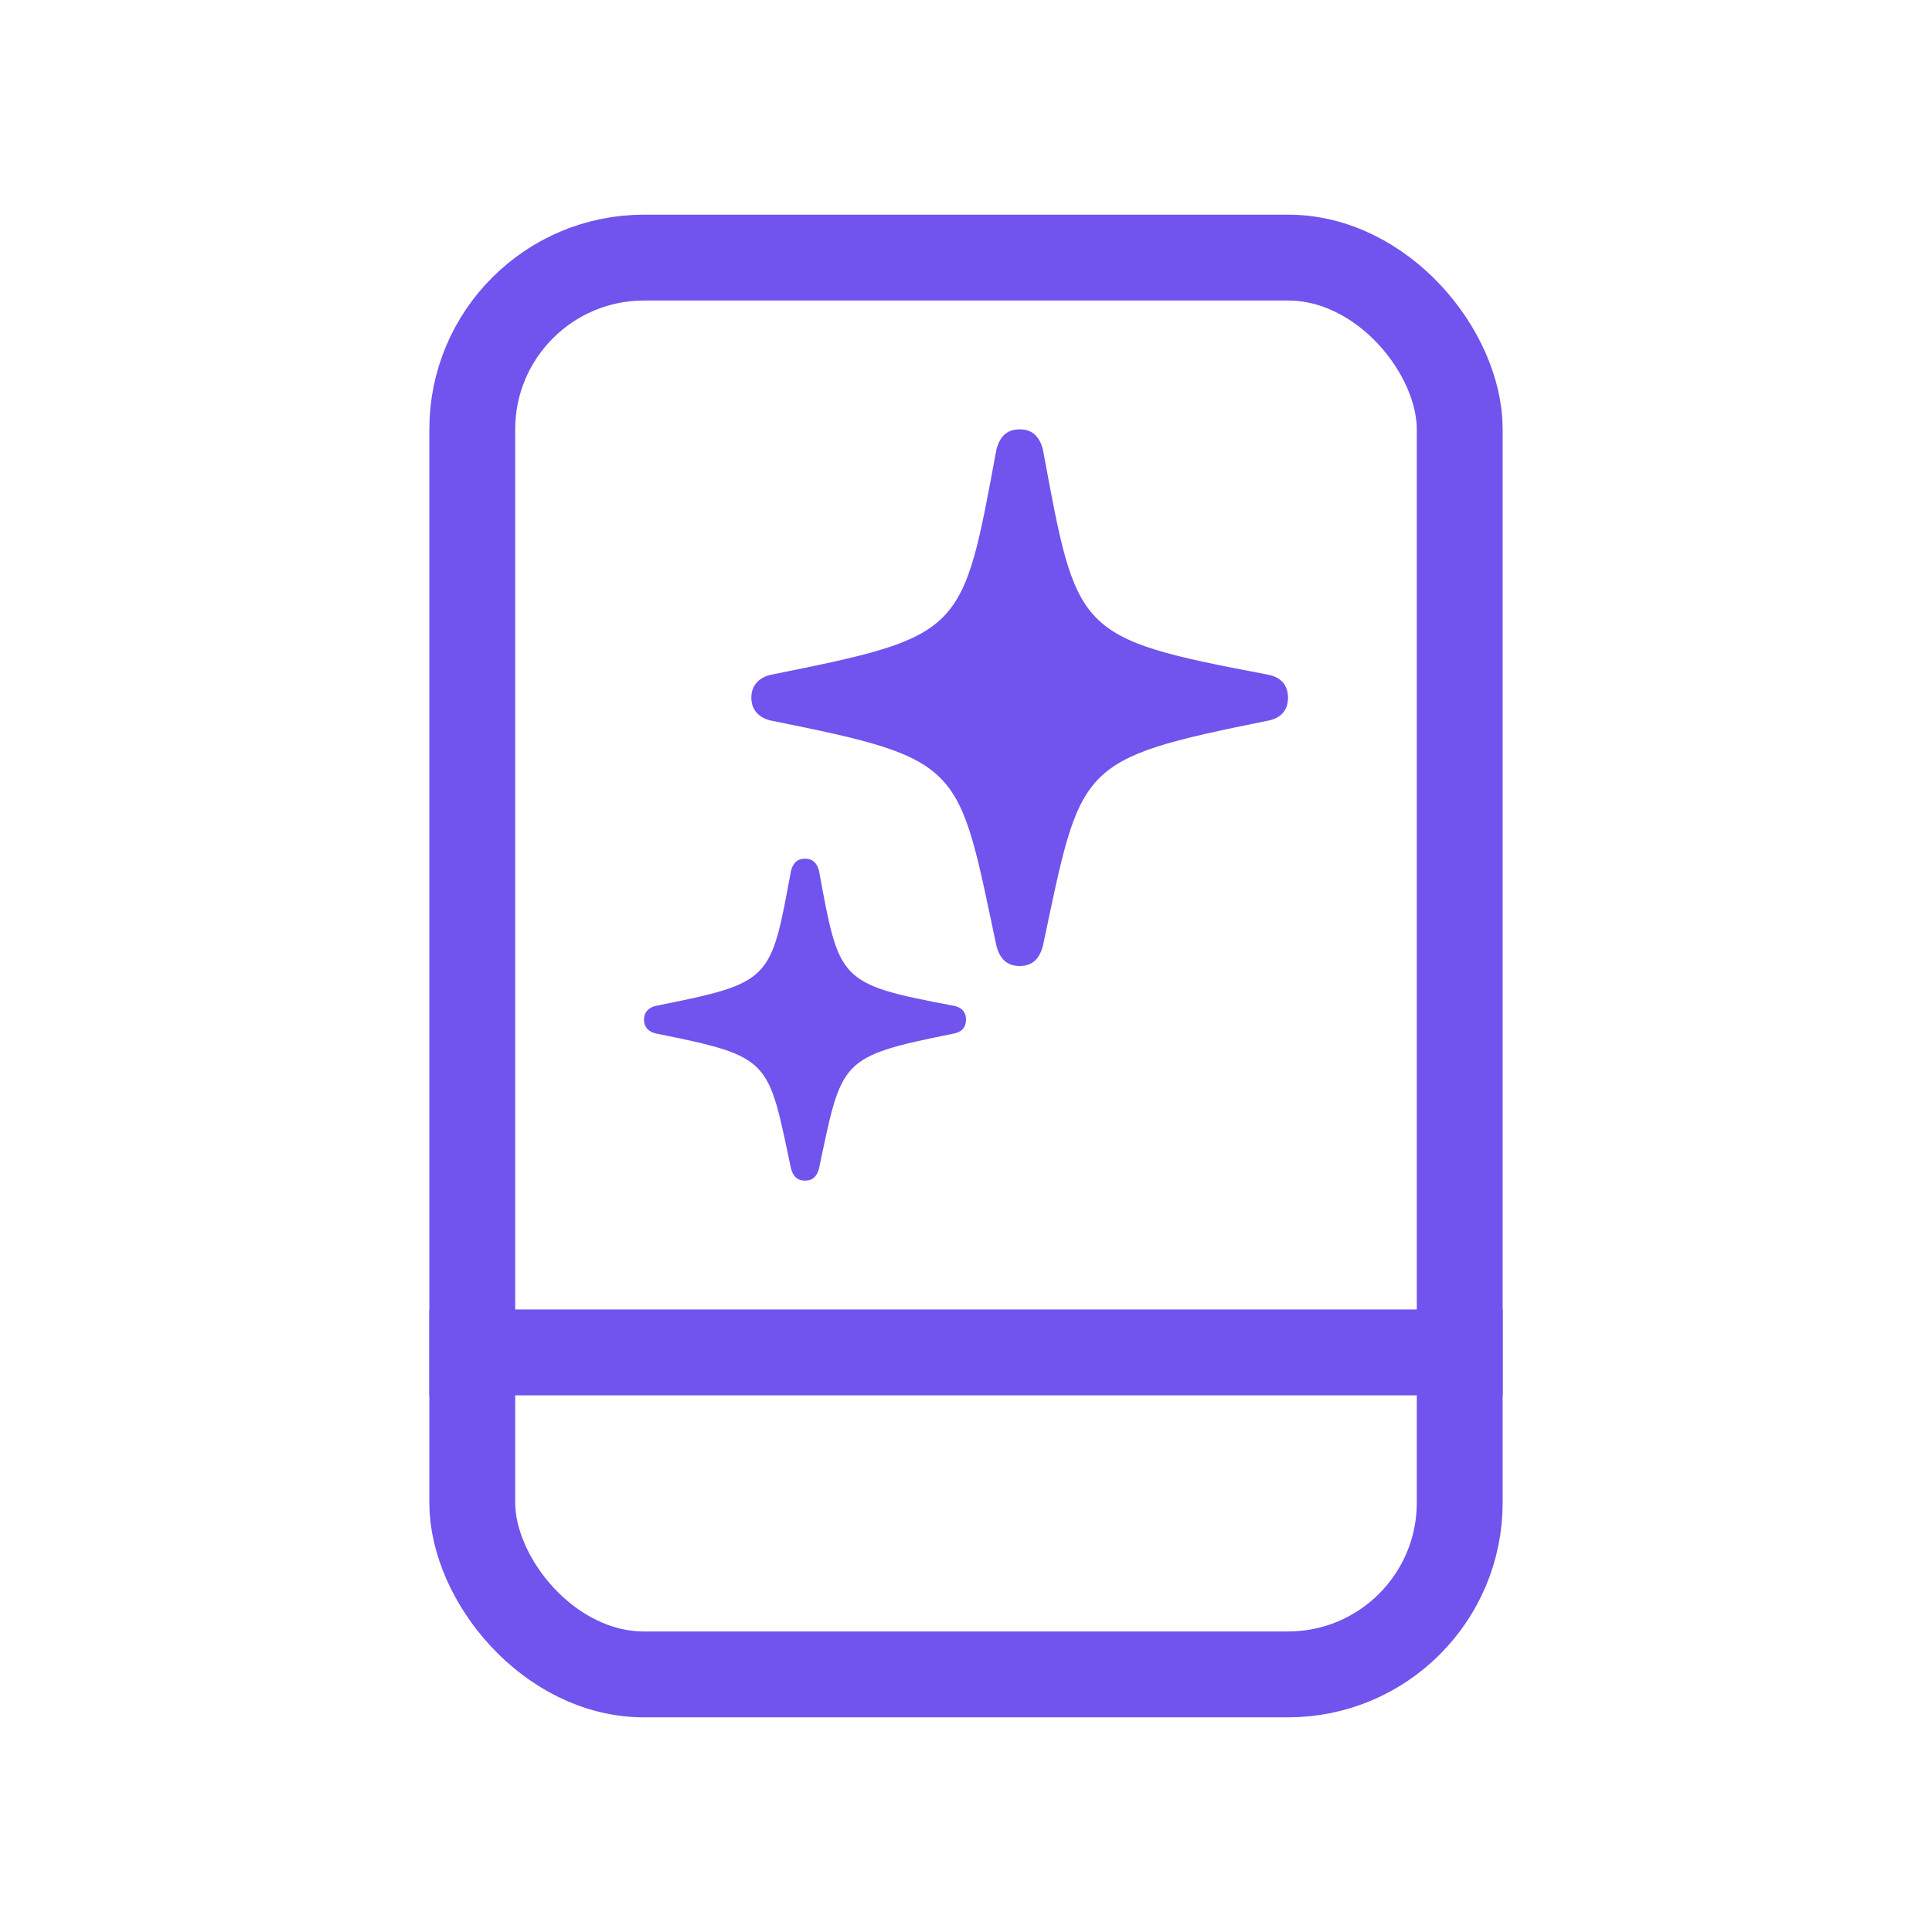
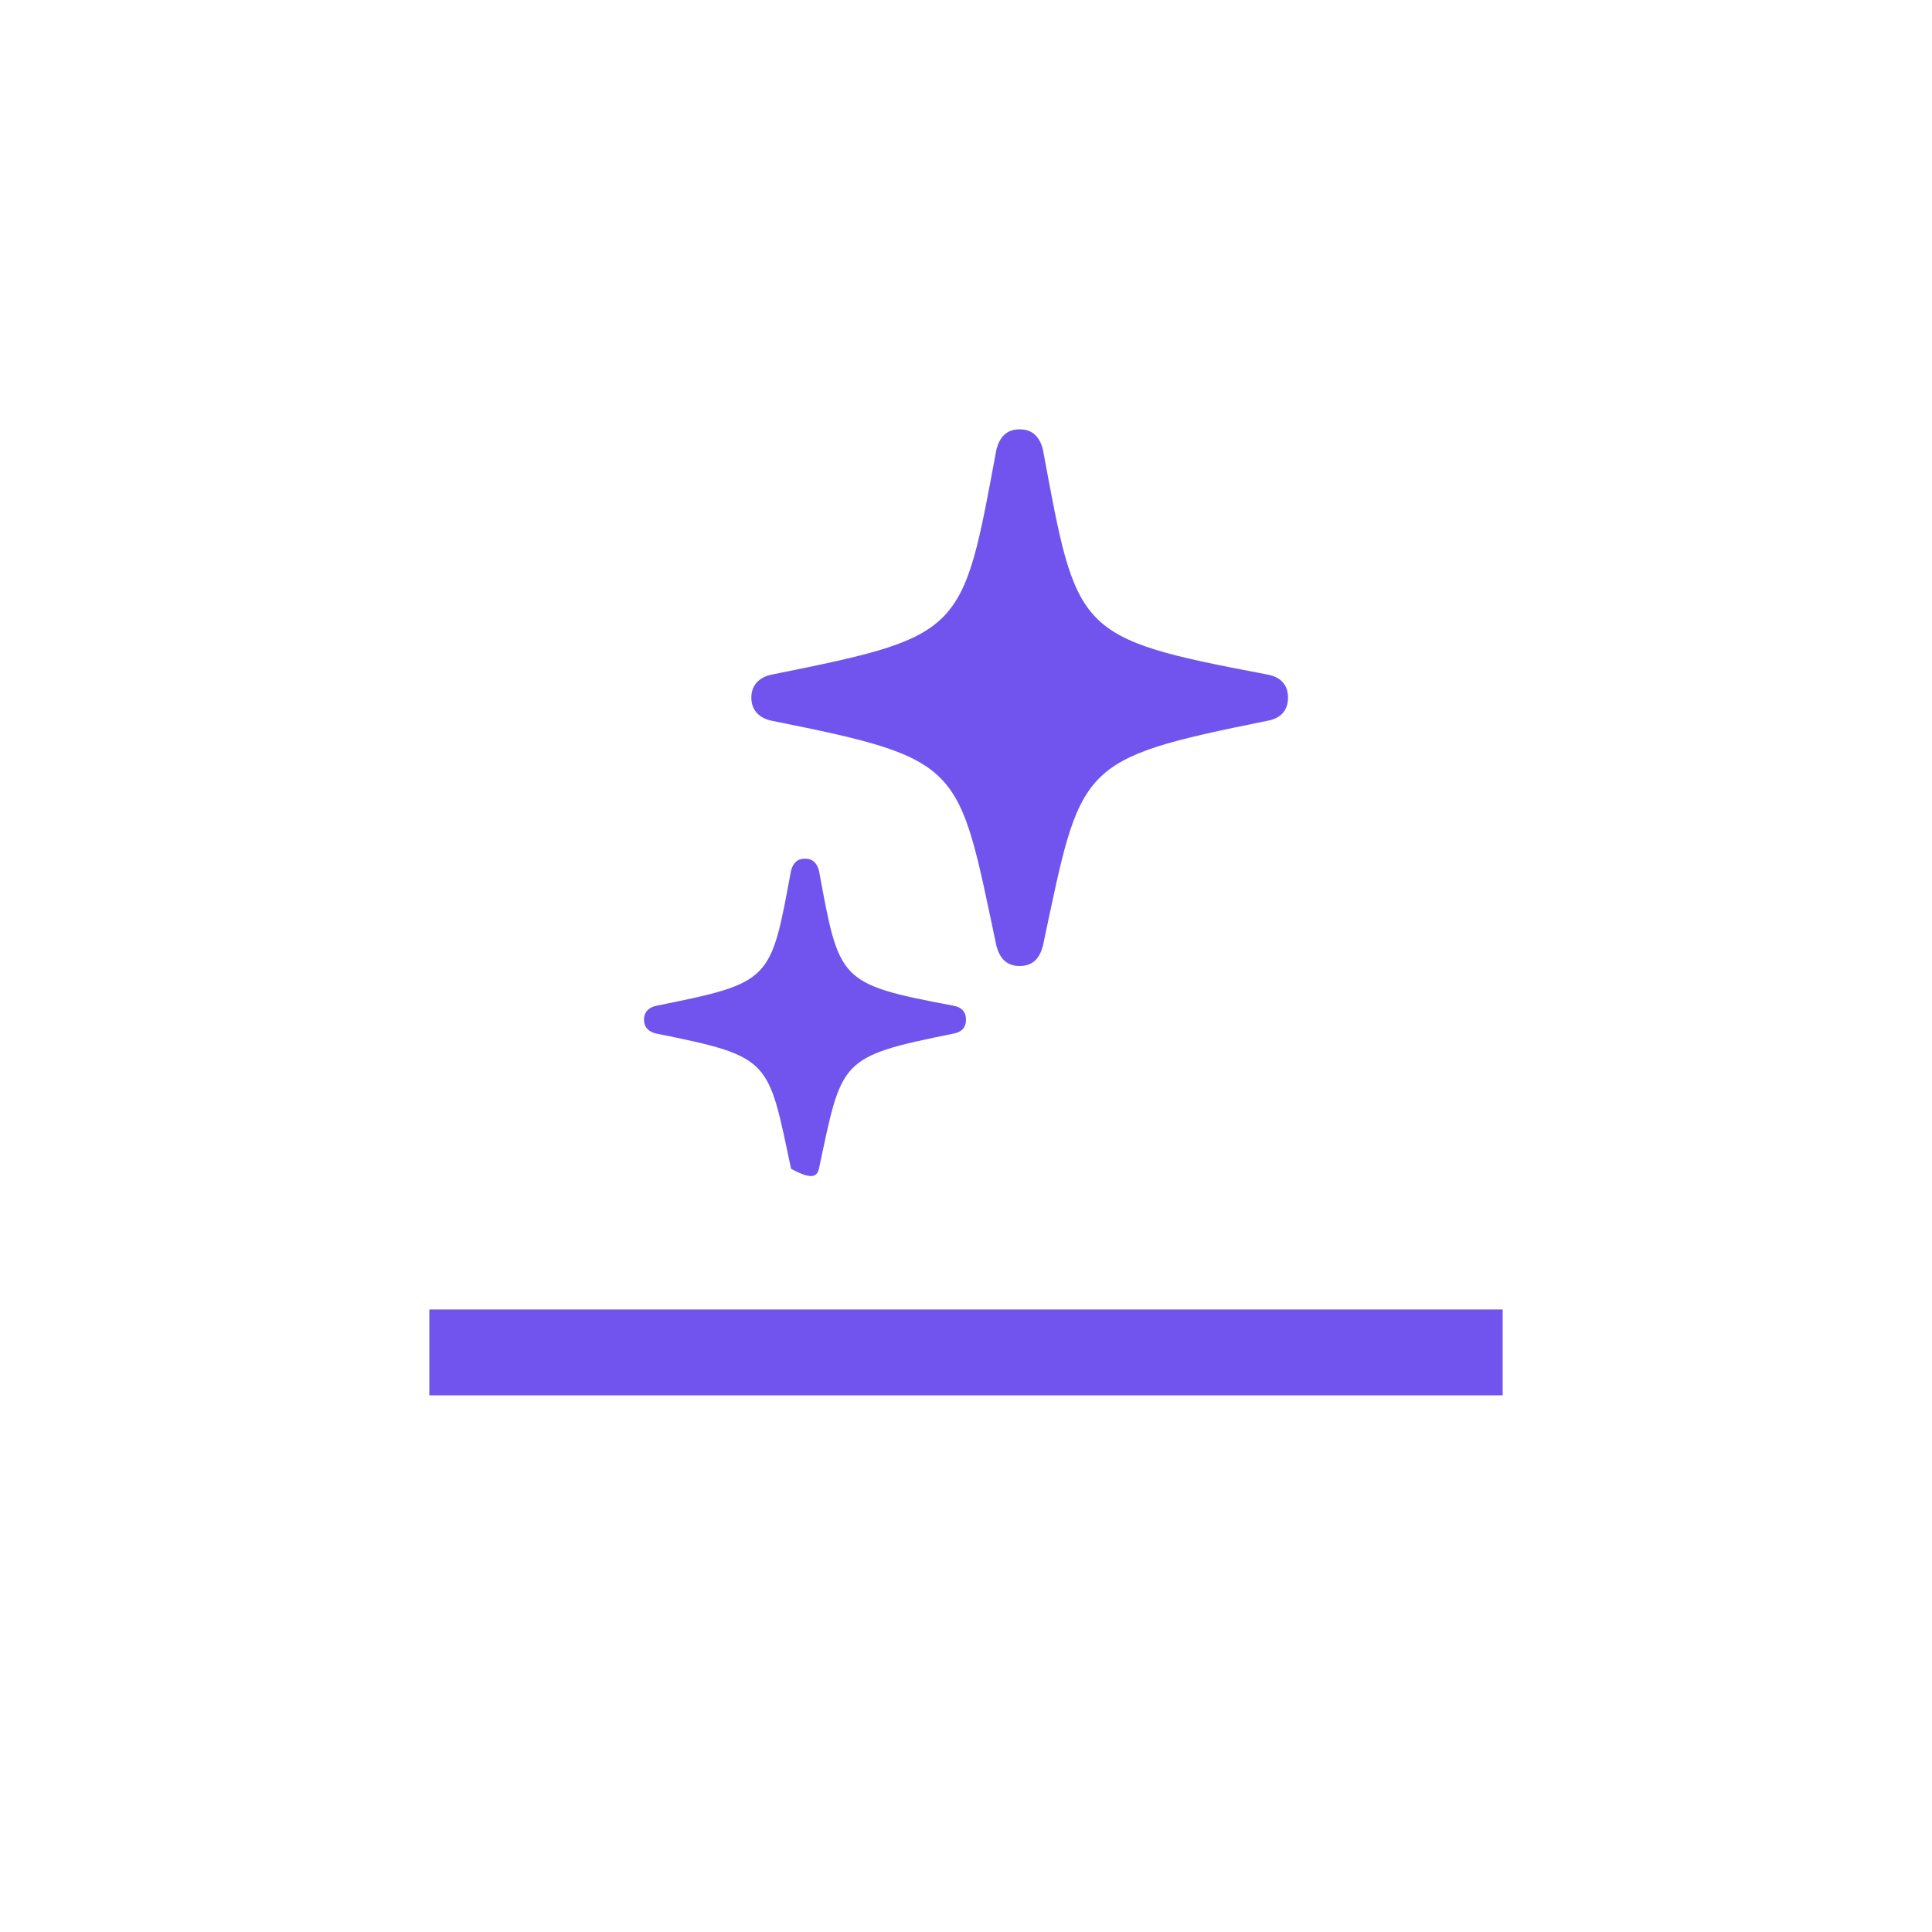
<svg xmlns="http://www.w3.org/2000/svg" width="18" height="18" viewBox="0 0 18 18" fill="none">
-   <rect x="4.4" y="2.4" width="9.2" height="13.2" rx="1.6" stroke="#7054ED" stroke-width="0.8" />
  <line x1="4" y1="12.6" x2="14" y2="12.6" stroke="#7054ED" stroke-width="0.8" />
-   <path d="M7.63 8.111C7.611 8.043 7.574 8 7.5 8C7.426 8 7.389 8.043 7.37 8.111C7.179 9.142 7.191 9.154 6.117 9.37C6.049 9.383 6 9.426 6 9.5C6 9.574 6.049 9.617 6.117 9.63C7.191 9.846 7.154 9.87 7.37 10.889C7.389 10.957 7.426 11 7.5 11C7.574 11 7.611 10.957 7.63 10.889C7.846 9.87 7.815 9.846 8.883 9.63C8.957 9.617 9 9.574 9 9.5C9 9.426 8.957 9.383 8.883 9.37C7.809 9.167 7.821 9.142 7.63 8.111Z" fill="#7054ED" />
+   <path d="M7.63 8.111C7.611 8.043 7.574 8 7.5 8C7.426 8 7.389 8.043 7.37 8.111C7.179 9.142 7.191 9.154 6.117 9.37C6.049 9.383 6 9.426 6 9.5C6 9.574 6.049 9.617 6.117 9.63C7.191 9.846 7.154 9.87 7.37 10.889C7.574 11 7.611 10.957 7.63 10.889C7.846 9.87 7.815 9.846 8.883 9.63C8.957 9.617 9 9.574 9 9.5C9 9.426 8.957 9.383 8.883 9.37C7.809 9.167 7.821 9.142 7.63 8.111Z" fill="#7054ED" />
  <path d="M9.716 4.185C9.685 4.072 9.623 4 9.5 4C9.377 4 9.315 4.072 9.284 4.185C8.965 5.903 8.986 5.924 7.195 6.284C7.082 6.305 7 6.377 7 6.5C7 6.623 7.082 6.695 7.195 6.716C8.986 7.076 8.924 7.117 9.284 8.815C9.315 8.928 9.377 9 9.5 9C9.623 9 9.685 8.928 9.716 8.815C10.076 7.117 10.025 7.076 11.805 6.716C11.928 6.695 12 6.623 12 6.5C12 6.377 11.928 6.305 11.805 6.284C10.014 5.944 10.035 5.903 9.716 4.185Z" fill="#7054ED" />
</svg>